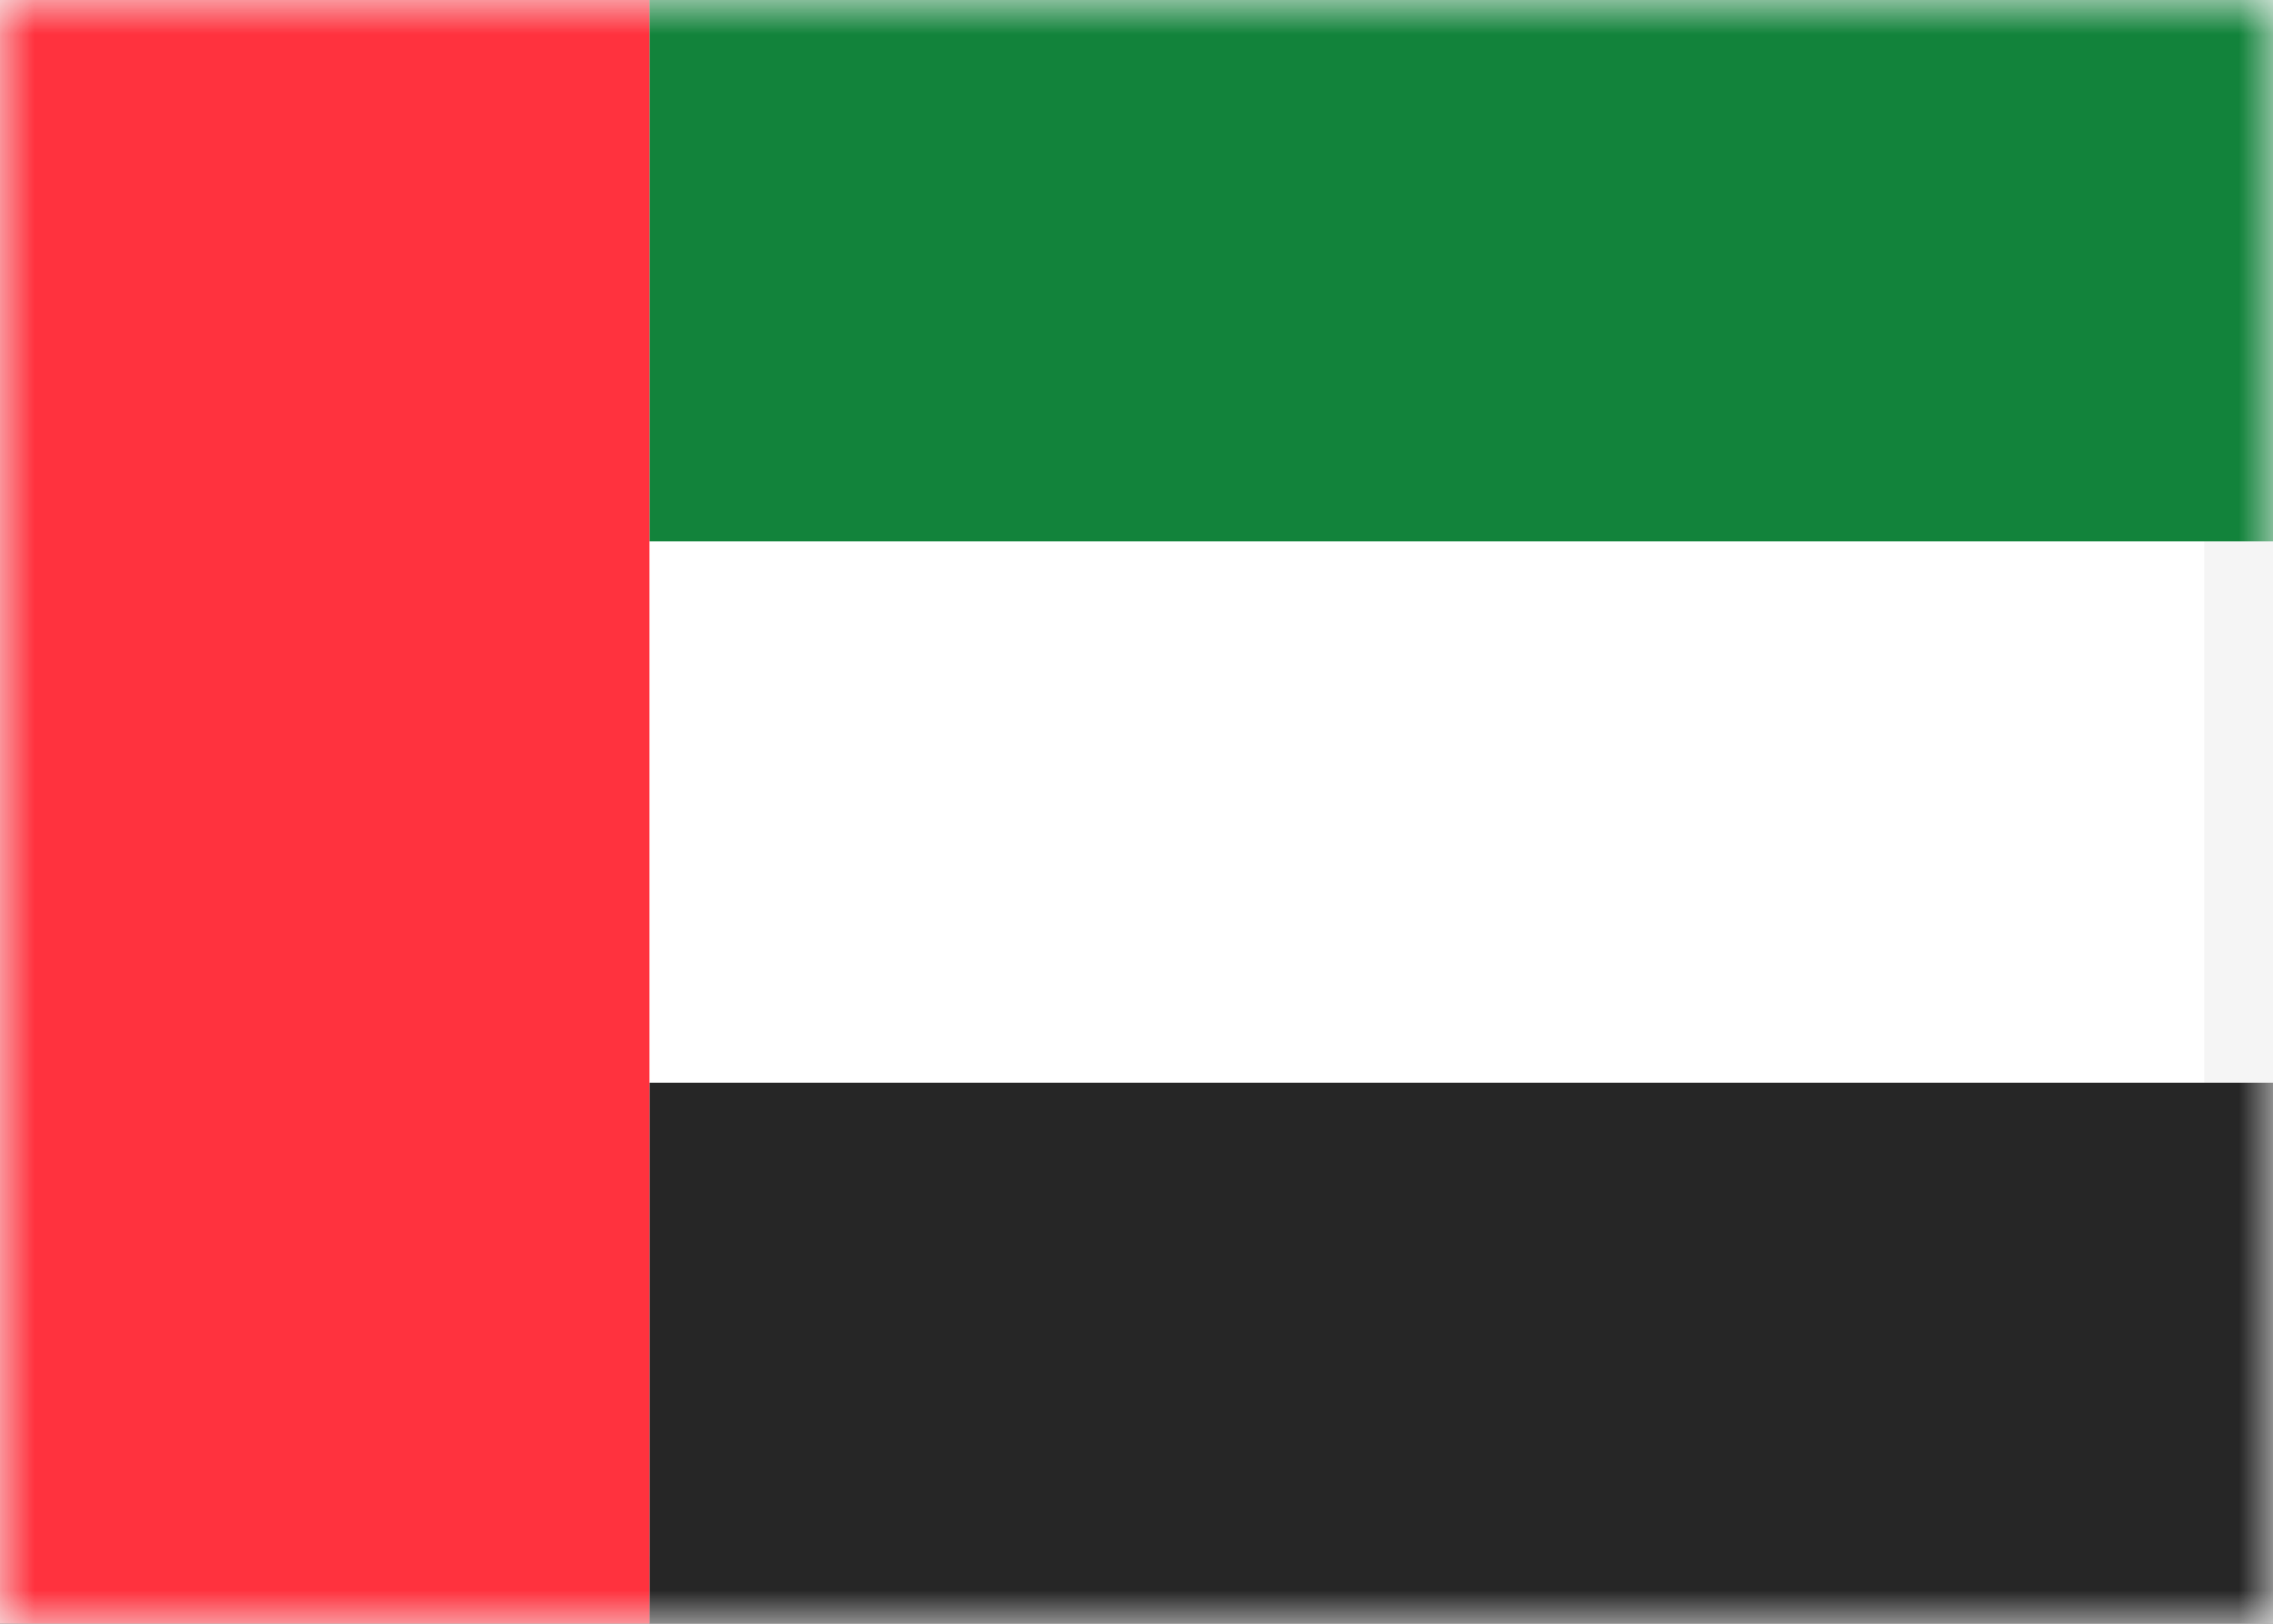
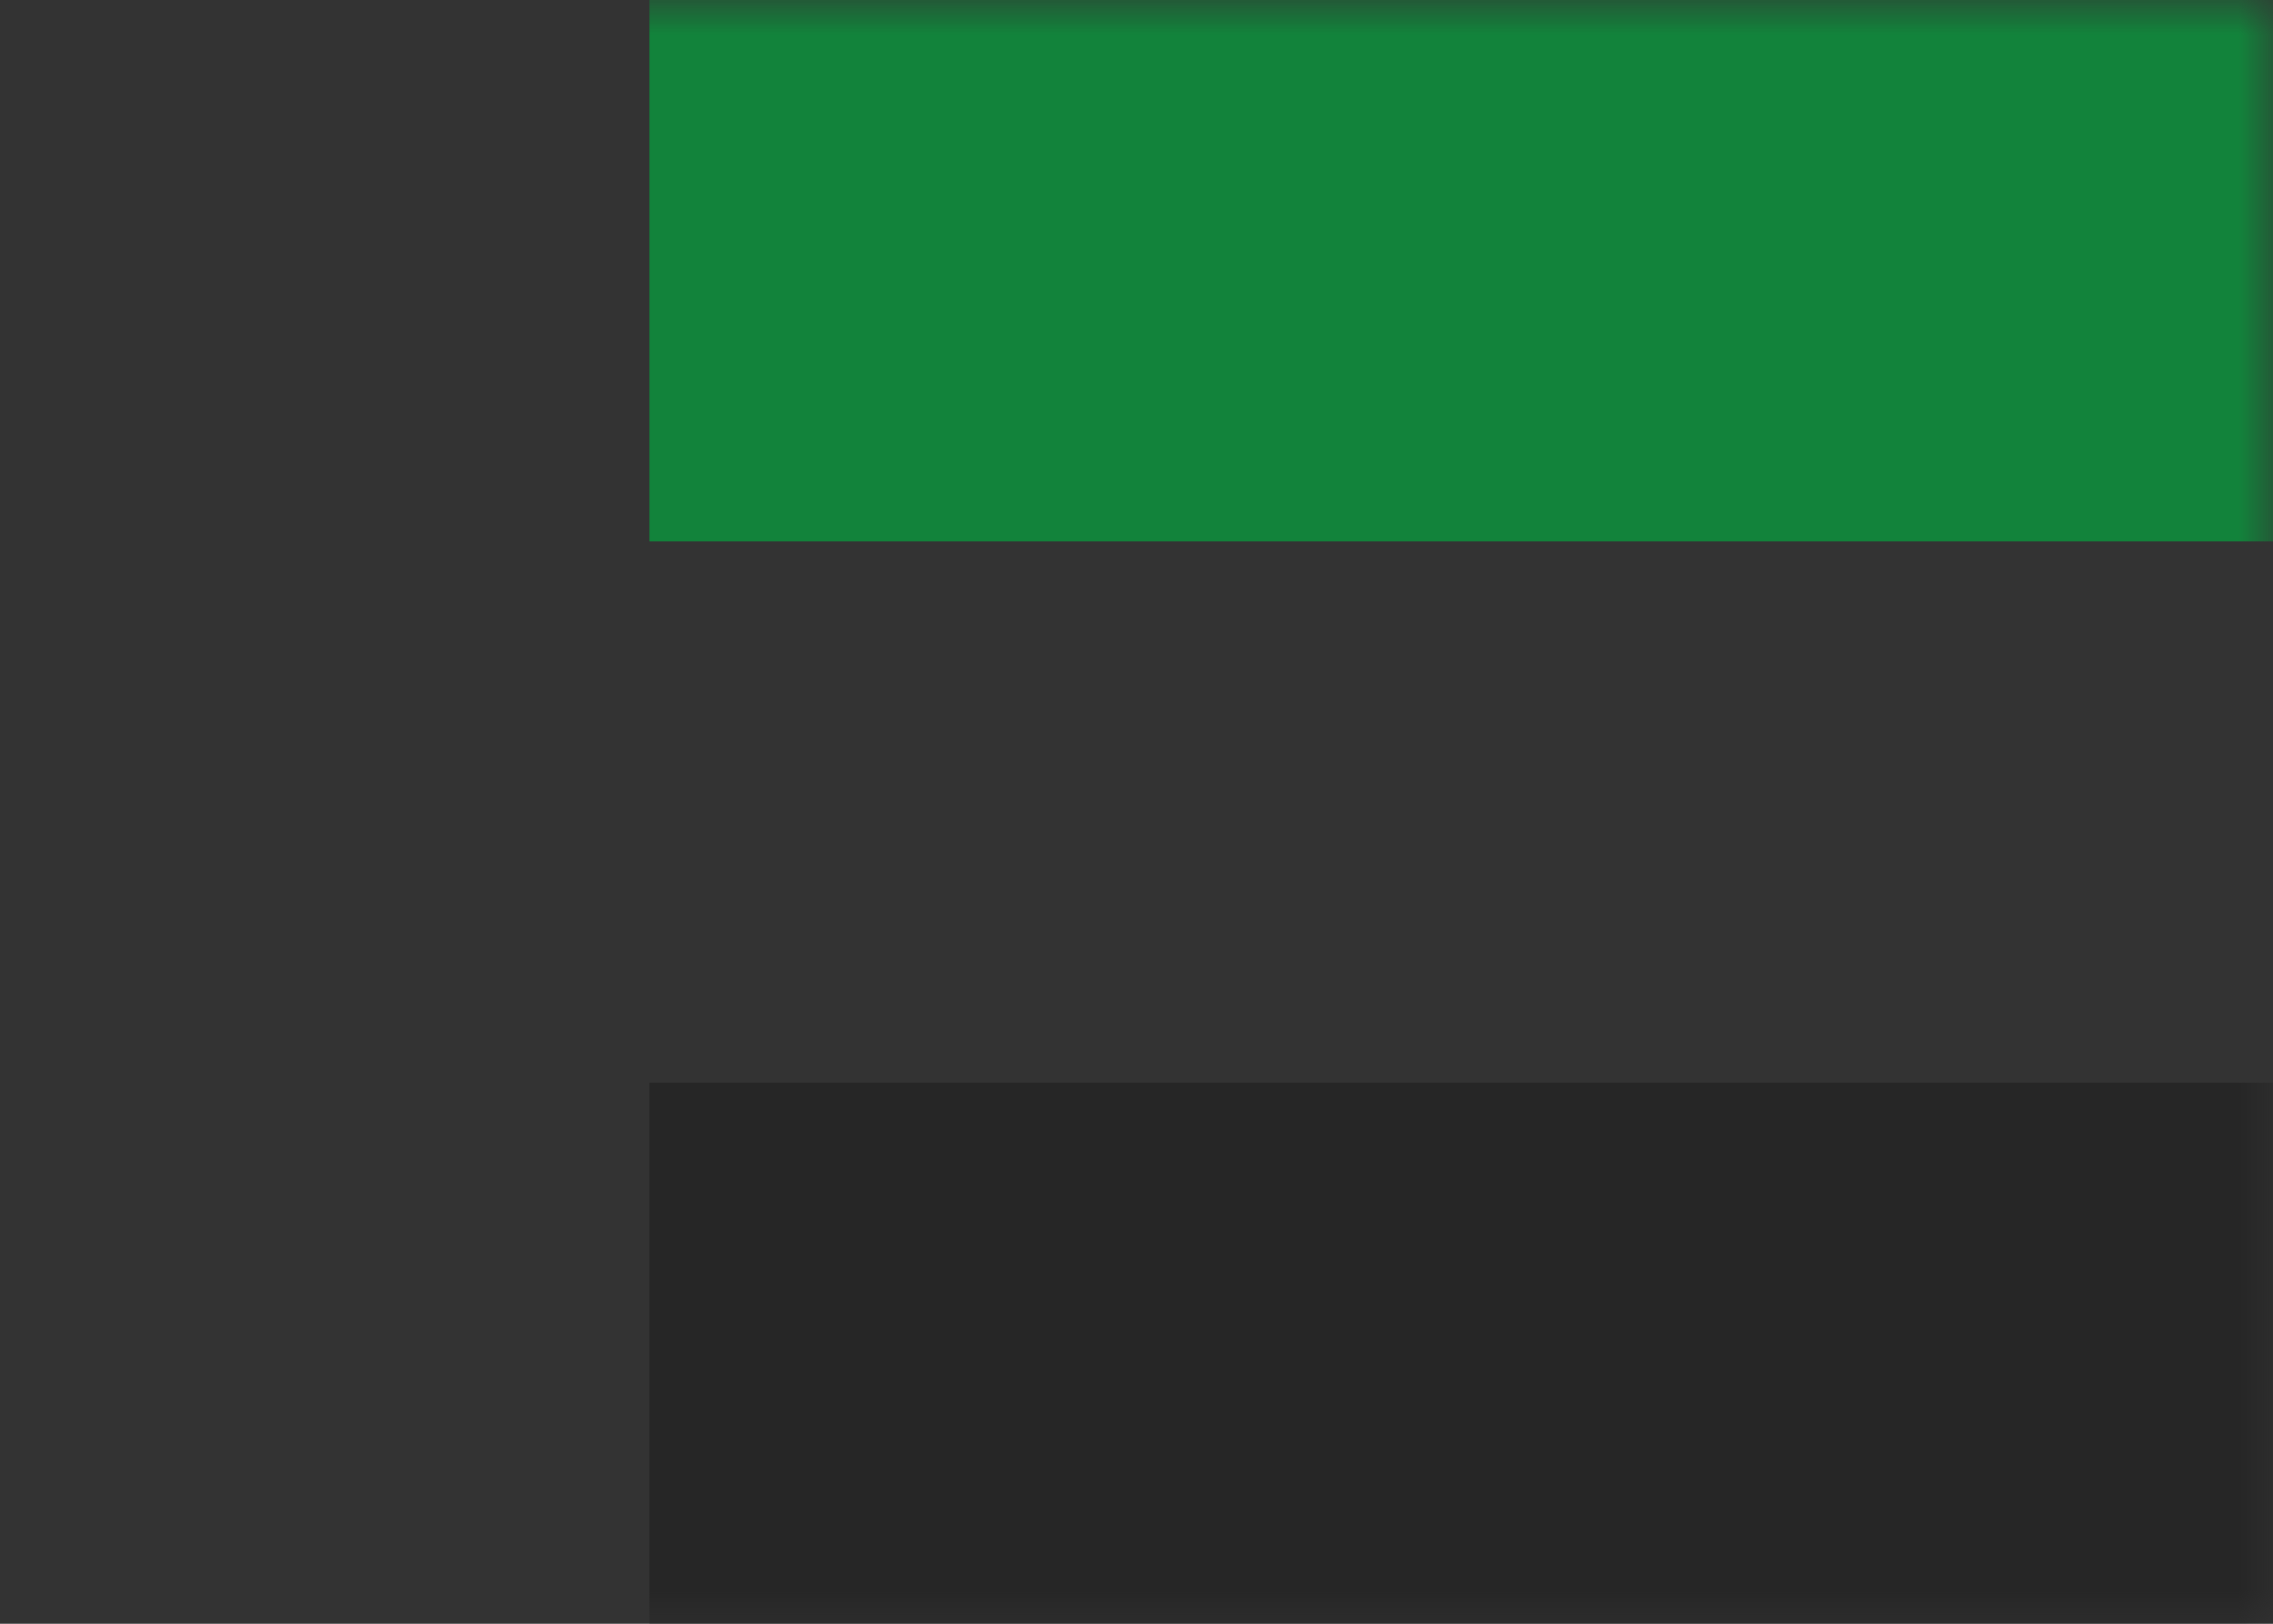
<svg xmlns="http://www.w3.org/2000/svg" width="56" height="40" viewBox="0 0 56 40">
  <rect x="0" y="0" width="56" height="40" fill="#333333" stroke="none" />
  <defs>
-     <path id="prefix__a" d="M0 0H33V24H0z" />
-   </defs>
+     </defs>
  <g fill="#ffffff" fill-rule="evenodd" transform="matrix(1.697, 0, 0, 1.667, 0, 0)">
    <mask id="prefix__b" fill="#fff">
      <path d="M0 0H33V24H0z" transform="matrix(1, 0, 0, 1, 0, 0)" />
    </mask>
-     <path stroke="#F5F5F5" d="M0.5 0.5H32.5V23.5H0.5z" />
    <path fill="#12833B" d="M9.429 0H33V8H9.429z" mask="url(#prefix__b)" />
    <path fill="#262626" d="M9.429 16H33V24H9.429z" mask="url(#prefix__b)" />
-     <path fill="#FF323E" d="M0 0H9.429V24H0z" mask="url(#prefix__b)" />
+     <path fill="#FF323E" d="M0 0V24H0z" mask="url(#prefix__b)" />
  </g>
</svg>